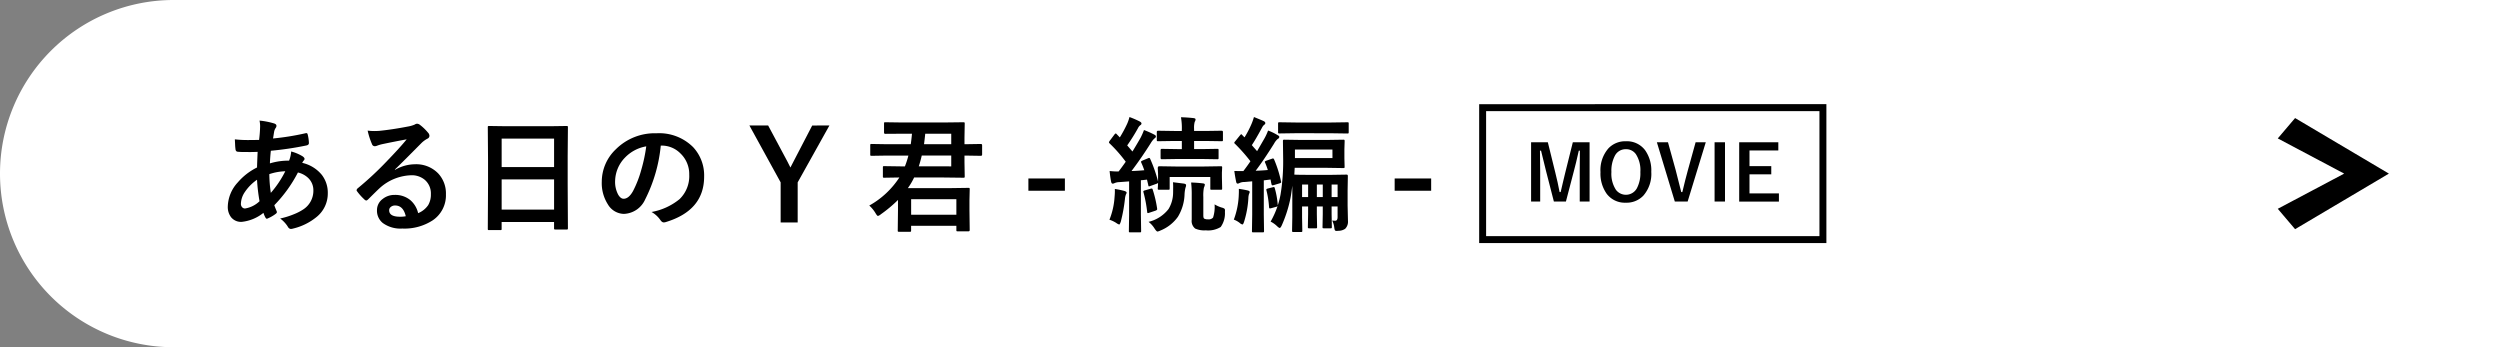
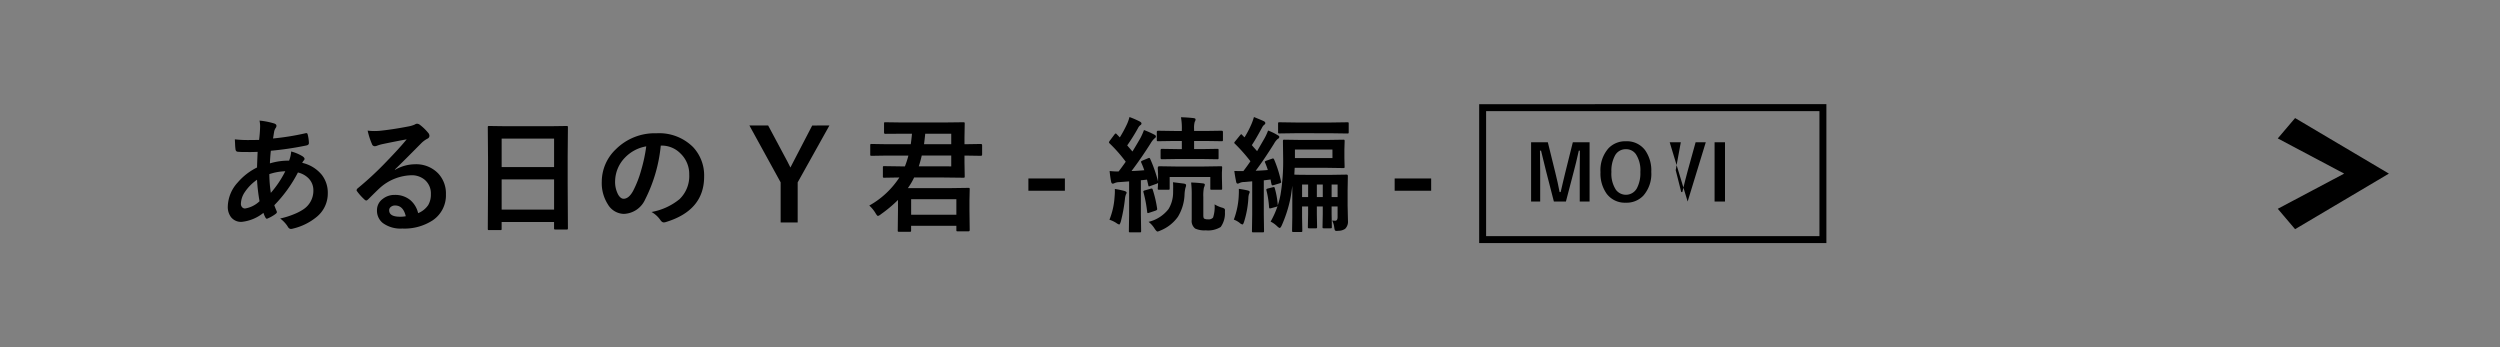
<svg xmlns="http://www.w3.org/2000/svg" viewBox="0 0 360 50">
  <rect x="0" y="0" width="360" height="50" fill="#808080" stroke="none" />
  <defs>
    <style>
      .cls-1 {
        fill: #fff;
      }

      .cls-2 {
        fill-rule: evenodd;
      }
    </style>
  </defs>
  <g id="レイヤー_2" data-name="レイヤー 2">
    <g id="メイン">
-       <path class="cls-1" d="M25,0H360a0,0,0,0,1,0,0V50a0,0,0,0,1,0,0H25A25,25,0,0,1,0,25v0A25,25,0,0,1,25,0Z" />
      <g>
        <path d="M37.372,17.366a10.737,10.737,0,0,1,2.109.413c.217.076.326.185.326.325a.469.469,0,0,1-.088.291,1.407,1.407,0,0,0-.255.65c-.018.094-.044.255-.079.483-.024.17-.047.308-.071.413A37.018,37.018,0,0,0,44,19.186a.507.507,0,0,1,.123-.018c.094,0,.155.067.185.2a5.668,5.668,0,0,1,.175,1.222q0,.29-.378.36A45.514,45.514,0,0,1,39,21.708q-.114,1.107-.132,1.819a9.181,9.181,0,0,1,2.76-.395,4.349,4.349,0,0,0,.3-1.319,6.168,6.168,0,0,1,1.6.668q.325.211.326.4a.336.336,0,0,1-.106.22,1.457,1.457,0,0,0-.228.351,5.064,5.064,0,0,1,2.83,1.74,4.2,4.2,0,0,1,.852,2.655,4.334,4.334,0,0,1-1.608,3.392A8.38,8.38,0,0,1,42.2,32.914a1.149,1.149,0,0,1-.3.053q-.3,0-.492-.387a4.461,4.461,0,0,0-1.063-1.116,11.493,11.493,0,0,0,2.021-.633,7.1,7.1,0,0,0,1.319-.685,3.2,3.2,0,0,0,1.441-2.7,2.439,2.439,0,0,0-.747-1.819,3.211,3.211,0,0,0-1.477-.791,19.558,19.558,0,0,1-3.4,4.711c.035.129.141.4.316.817a.417.417,0,0,1,.053.185c0,.082-.064.17-.193.263a5.285,5.285,0,0,1-1.081.625.415.415,0,0,1-.176.061c-.059,0-.12-.05-.185-.149a3.6,3.6,0,0,1-.3-.7,5.963,5.963,0,0,1-3.138,1.3,1.838,1.838,0,0,1-1.521-.668,2.419,2.419,0,0,1-.474-1.564,5.3,5.3,0,0,1,1.432-3.445,8.732,8.732,0,0,1,2.778-2.154q.026-.966.088-2.25-.66.027-1.2.027l-.642-.009a8.768,8.768,0,0,1-1.028-.035c-.2-.018-.308-.156-.326-.413a6.842,6.842,0,0,1-.052-.686c-.018-.352-.03-.58-.035-.686a16.364,16.364,0,0,0,1.9.1q.176,0,1.591-.017a19.164,19.164,0,0,0,.149-1.969A4.1,4.1,0,0,0,37.372,17.366Zm-.36,8.517a6.638,6.638,0,0,0-1.758,1.775,3.135,3.135,0,0,0-.563,1.679.694.694,0,0,0,.2.527.533.533,0,0,0,.4.158,3.919,3.919,0,0,0,2.083-1.045A25.752,25.752,0,0,1,37.012,25.883ZM39,27.772a14.786,14.786,0,0,0,2.083-3.111,7.906,7.906,0,0,0-2.3.413A19.143,19.143,0,0,0,39,27.772Z" />
        <path d="M58.563,20.064q-1.687.309-3.481.686a5.322,5.322,0,0,0-.756.22,1.032,1.032,0,0,1-.36.088.427.427,0,0,1-.4-.308,10.263,10.263,0,0,1-.624-1.942,7.334,7.334,0,0,0,.976.061c.234,0,.466-.009.694-.026q1.856-.185,4.087-.615a4.492,4.492,0,0,0,.985-.273.882.882,0,0,1,.342-.141.712.712,0,0,1,.413.141,7.08,7.08,0,0,1,1.2,1.151.681.681,0,0,1,.2.44.458.458,0,0,1-.308.431,3.931,3.931,0,0,0-.791.571Q60.2,21.093,58.7,22.6q-1.116,1.116-1.837,1.81l.018.053a5.751,5.751,0,0,1,2.865-.809A4.4,4.4,0,0,1,63.124,25a4.214,4.214,0,0,1,1.09,2.98,4.329,4.329,0,0,1-1.925,3.761,7.438,7.438,0,0,1-4.359,1.169,4.312,4.312,0,0,1-2.8-.791,2.262,2.262,0,0,1-.844-1.854,1.982,1.982,0,0,1,.835-1.626,2.684,2.684,0,0,1,1.705-.571,3.4,3.4,0,0,1,2.268.755,3.5,3.5,0,0,1,1.116,1.872,3.2,3.2,0,0,0,1.45-1.16,2.984,2.984,0,0,0,.387-1.582,2.569,2.569,0,0,0-.888-2.065,2.891,2.891,0,0,0-1.942-.651,7.069,7.069,0,0,0-4.606,1.908q-.342.316-1.564,1.529c-.135.135-.238.2-.308.2a.463.463,0,0,1-.272-.158,7.839,7.839,0,0,1-1.055-1.178.225.225,0,0,1-.062-.149.412.412,0,0,1,.15-.264,46.256,46.256,0,0,0,4.263-3.973Q57.6,21.252,58.563,20.064Zm-.132,11.075q-.361-1.548-1.53-1.547a.919.919,0,0,0-.65.228.583.583,0,0,0-.211.457q0,.931,1.564.932A4.348,4.348,0,0,0,58.431,31.139Z" />
        <path d="M72.045,33.134H70.437a.266.266,0,0,1-.164-.031.27.27,0,0,1-.03-.163l.035-6.407v-3.48l-.035-4.7a.3.3,0,0,1,.035-.185.326.326,0,0,1,.167-.026l2.479.035H79.1l2.487-.035c.094,0,.149.014.167.044a.335.335,0,0,1,.026.167l-.035,4.166v4l.035,6.328c0,.1-.012.158-.035.176a.308.308,0,0,1-.158.026h-1.6c-.1,0-.158-.012-.176-.035a.337.337,0,0,1-.026-.167v-.879h-7.55v.975c0,.094-.011.15-.035.167A.3.3,0,0,1,72.045,33.134Zm.193-13.175v4.1h7.55v-4.1Zm0,10.222h7.55V25.83h-7.55Z" />
        <path d="M95.151,20.97a21.769,21.769,0,0,1-2.25,7.752A3.5,3.5,0,0,1,89.834,30.8a2.742,2.742,0,0,1-2.3-1.371,5.68,5.68,0,0,1-.879-3.252,6.455,6.455,0,0,1,2.031-4.685,7.929,7.929,0,0,1,5.853-2.3,6.9,6.9,0,0,1,5.274,2,5.957,5.957,0,0,1,1.582,4.237q0,4.887-5.546,6.556a1,1,0,0,1-.264.044q-.264,0-.51-.369a3.765,3.765,0,0,0-1.257-1.134,8.836,8.836,0,0,0,4.043-1.854,4.613,4.613,0,0,0,1.389-3.524A4.1,4.1,0,0,0,97.99,22.1a3.782,3.782,0,0,0-2.768-1.134Zm-2.091.105a5.535,5.535,0,0,0-3.077,1.635,4.964,4.964,0,0,0-1.406,3.331,3.894,3.894,0,0,0,.448,2q.352.58.774.58.738,0,1.353-1.1a15.391,15.391,0,0,0,1.2-3.094A22.579,22.579,0,0,0,93.06,21.075Z" />
        <path d="M119.436,18.069l-4.571,8.192v5.774h-2.452V26.261l-4.5-8.192h2.7l2.778,5.2q.1.176.43.852.229-.483.449-.87l2.689-5.177Z" />
        <path d="M125.175,29.6a12.269,12.269,0,0,0,4.333-4.043l-2.171.035c-.1,0-.158-.012-.176-.035a.315.315,0,0,1-.026-.159V24.116c0-.094.011-.149.035-.167a.335.335,0,0,1,.167-.026l2.391.035h.58a12.955,12.955,0,0,0,.5-1.556H127.75l-2.232.036a.272.272,0,0,1-.176-.036.3.3,0,0,1-.027-.158V20.926c0-.094.012-.15.036-.167a.32.32,0,0,1,.167-.027l2.232.036h3.4q.089-.6.176-1.512h-1.345l-2.487.017c-.129,0-.193-.058-.193-.175V17.814c0-.1.011-.161.035-.184s.07-.026.158-.026l2.487.035h5.828l2.909-.035c.1,0,.158.014.176.043a.365.365,0,0,1,.026.176l-.035,2.013v.932h.105l2.25-.036c.123,0,.185.065.185.194v1.318c0,.129-.062.194-.185.194l-2.25-.036h-.105v.958l.035,2.039c0,.094-.012.15-.035.167a.323.323,0,0,1-.167.027l-2.909-.035h-4.175a9.65,9.65,0,0,1-.9,1.529h6.276l2.443-.035c.088,0,.141.011.158.035a.406.406,0,0,1,.027.184l-.036,1.574v1.441l.036,2.83c0,.129-.059.194-.176.194H137.91c-.094,0-.149-.012-.167-.036a.308.308,0,0,1-.026-.158v-.6H131.2v.668c0,.093-.012.149-.035.167a.335.335,0,0,1-.167.026h-1.529c-.094,0-.15-.012-.167-.035a.3.3,0,0,1-.027-.158l.035-2.866V28.792a18.841,18.841,0,0,1-2.469,2.065,1.067,1.067,0,0,1-.413.238c-.082,0-.2-.138-.361-.413A4.643,4.643,0,0,0,125.175,29.6Zm6.029-.914v2.232h6.513V28.687Zm5.775-4.729V22.4h-4.246q-.193.844-.43,1.556Zm0-4.7h-3.745q-.1.984-.175,1.512h3.92Z" />
        <path d="M153.344,25.7v1.767h-5.256V25.7Z" />
        <path d="M159.786,24.626a11.832,11.832,0,0,0,1.292.07q.537-.7,1.028-1.406a20.564,20.564,0,0,0-2.329-2.645.248.248,0,0,1-.088-.159.763.763,0,0,1,.132-.237l.659-.879c.083-.1.144-.149.185-.149s.088.032.141.1l.448.466a18.424,18.424,0,0,0,1.063-1.977,5.748,5.748,0,0,0,.326-.958,12.982,12.982,0,0,1,1.494.65c.158.088.237.182.237.281a.28.28,0,0,1-.158.238,1.137,1.137,0,0,0-.343.43,27.4,27.4,0,0,1-1.556,2.488l.756.878q.554-.9,1.16-1.959a9.125,9.125,0,0,0,.5-1.134,12.952,12.952,0,0,1,1.5.668q.219.114.219.246a.347.347,0,0,1-.2.29,2.962,2.962,0,0,0-.554.7q-1.31,2.083-2.759,4,.9-.027,1.837-.114a11.477,11.477,0,0,0-.431-1.09.323.323,0,0,1-.035-.123c0-.065.073-.126.219-.185l.827-.343a.276.276,0,0,1,.114-.035c.064,0,.117.047.158.141a20.522,20.522,0,0,1,1.134,3.261V25.057l-.044-.827c0-.193.073-.29.22-.29l2.32.036h4.175l2.355-.036c.1,0,.158.012.176.036a.323.323,0,0,1,.026.167l-.035.711v.633l.035,1.635c0,.094-.01.151-.031.171s-.074.031-.162.031h-1.318c-.1,0-.159-.011-.176-.035a.422.422,0,0,1-.018-.167V25.487h-5.853v1.635c0,.1-.012.158-.035.176a.315.315,0,0,1-.159.026h-1.3c-.106,0-.17-.011-.194-.035a.335.335,0,0,1-.026-.167c0-.012.006-.091.017-.237s.015-.343.027-.554a.488.488,0,0,1-.22.132l-.879.316a.89.89,0,0,1-.211.062c-.052,0-.085-.062-.1-.185l-.185-.791q-.633.079-.879.088V30.9l.035,2.365c0,.093-.011.149-.035.167a.335.335,0,0,1-.167.026h-1.371c-.094,0-.149-.012-.167-.035a.3.3,0,0,1-.026-.158l.035-2.365V26.12l-1.424.106a1.75,1.75,0,0,0-.686.149.585.585,0,0,1-.263.07c-.106,0-.179-.1-.22-.29Q159.856,25.417,159.786,24.626Zm-.026,7.014a10.485,10.485,0,0,0,.738-3.279c.029-.316.044-.589.044-.817,0-.123,0-.234-.009-.334a11.737,11.737,0,0,1,1.389.29c.205.07.307.144.307.22a.471.471,0,0,1-.087.263,2.339,2.339,0,0,0-.15.668A23.1,23.1,0,0,1,161.4,31.9c-.093.287-.173.43-.237.43a1.3,1.3,0,0,1-.413-.22A4.284,4.284,0,0,0,159.76,31.64Zm5.924-4.465a.943.943,0,0,1,.175-.027q.088,0,.132.159a16.662,16.662,0,0,1,.633,2.7c.006.058.009.1.009.114,0,.082-.076.152-.229.211l-.9.3a.769.769,0,0,1-.211.053c-.059,0-.091-.059-.1-.176a18.844,18.844,0,0,0-.527-2.8.491.491,0,0,1-.027-.132c0-.07.071-.123.211-.158Zm-.29,4.772a5.173,5.173,0,0,0,2.874-1.845,4.6,4.6,0,0,0,.659-2.365l.009-.826q0-.36-.027-.668.089.009.862.106.431.052.7.088c.216.035.325.108.325.219a.986.986,0,0,1-.088.378,5.094,5.094,0,0,0-.132.932,6.621,6.621,0,0,1-.958,3.252A5.711,5.711,0,0,1,167.09,33.2a1.41,1.41,0,0,1-.413.141q-.132,0-.4-.4A3.725,3.725,0,0,0,165.394,31.947Zm4.122-9.052-2.215.035c-.117,0-.176-.065-.176-.194v-1.1c0-.135.059-.2.176-.2l2.215.035h.668V20.3H169.12l-2.338.035a.283.283,0,0,1-.176-.035.311.311,0,0,1-.026-.158V19.01c0-.123.067-.185.2-.185l2.338.035h1.064v-.123a8.925,8.925,0,0,0-.123-1.854q.931.025,1.81.123c.193.023.29.085.29.184a.681.681,0,0,1-.123.361,3.317,3.317,0,0,0-.088,1v.307h1.617l2.338-.035c.135,0,.2.062.2.185v1.134c0,.093-.011.149-.035.167a.335.335,0,0,1-.167.026l-2.338-.035H171.95v1.169h1.116l2.215-.035c.094,0,.15.011.167.035a.32.32,0,0,1,.027.167v1.1c0,.094-.012.15-.036.167a.3.3,0,0,1-.158.027l-2.215-.035Zm5.379,6.53a4.411,4.411,0,0,0,1.045.466,1.116,1.116,0,0,1,.387.167.341.341,0,0,1,.07.246c0,.029,0,.1-.008.219a3.394,3.394,0,0,1-.607,2.163,3.449,3.449,0,0,1-2.144.483,3.214,3.214,0,0,1-1.53-.255,1.385,1.385,0,0,1-.5-1.274V28.1a14.2,14.2,0,0,0-.087-1.82q.877.027,1.669.123c.206.018.308.085.308.2a1.479,1.479,0,0,1-.132.413,5.762,5.762,0,0,0-.088,1.344v2.646q0,.387.123.474a1.147,1.147,0,0,0,.58.106.836.836,0,0,0,.7-.255A4.994,4.994,0,0,0,174.9,29.425Z" />
        <path d="M177.672,31.622a11.3,11.3,0,0,0,.7-3.313c.018-.34.026-.592.026-.756,0-.106,0-.226-.008-.361q.843.123,1.292.238c.181.047.272.117.272.211a.543.543,0,0,1-.088.272,2.155,2.155,0,0,0-.1.633,14.091,14.091,0,0,1-.606,3.349q-.132.431-.255.43a.905.905,0,0,1-.4-.237A3.355,3.355,0,0,0,177.672,31.622Zm5.484-8.763a.476.476,0,0,1,.158-.044c.059,0,.115.056.167.167a17.078,17.078,0,0,1,.985,3.129.442.442,0,0,1,.026.123c0,.065-.073.12-.22.167l-.861.255a.708.708,0,0,1-.176.035c-.076,0-.126-.073-.149-.219q-.053-.194-.123-.624-.387.053-.976.123V30.9l.035,2.356c0,.1-.014.158-.043.176a.34.34,0,0,1-.167.026h-1.336c-.094,0-.15-.012-.167-.035a.323.323,0,0,1-.027-.167l.035-2.356v-4.79l-1.133.1a1.535,1.535,0,0,0-.686.141.578.578,0,0,1-.29.088c-.1,0-.176-.1-.211-.308q-.141-.668-.255-1.512.483.018,1.3.018.581-.756,1.02-1.415A24.3,24.3,0,0,0,177.83,20.7c-.064-.052-.1-.1-.1-.132a.514.514,0,0,1,.141-.228l.712-.879c.076-.088.129-.132.158-.132s.073.035.132.106c.047.052.108.117.185.193a1.421,1.421,0,0,0,.158.149,14.7,14.7,0,0,0,.993-1.907,8.7,8.7,0,0,0,.36-1.019q1.1.447,1.4.589c.158.076.237.172.237.29a.28.28,0,0,1-.158.237,1.27,1.27,0,0,0-.325.431q-.931,1.722-1.459,2.5c.058.07.14.167.246.29q.342.378.51.58.333-.572,1.072-1.855a7.485,7.485,0,0,0,.51-1.116,7.681,7.681,0,0,1,1.379.668c.159.076.238.158.238.246a.323.323,0,0,1-.22.29,2.391,2.391,0,0,0-.536.686q-1.521,2.425-2.646,3.9.906-.027,1.749-.105a10.462,10.462,0,0,0-.378-1.029.4.4,0,0,1-.052-.149c0-.059.082-.117.246-.176Zm8.684,8.9c.2.017.348.026.431.026q.342,0,.342-.527v-1.53h-.861v1.1l.035,1.855c0,.093-.012.149-.035.167a.308.308,0,0,1-.158.026h-.958c-.094,0-.15-.012-.167-.035a.3.3,0,0,1-.027-.158l.036-1.855v-1.1h-.853v1.1l.035,1.855c0,.093-.012.149-.035.167a.308.308,0,0,1-.158.026h-.941c-.093,0-.149-.012-.167-.035a.311.311,0,0,1-.026-.158l.035-1.855v-1.1h-.87V31.3l.035,1.907a.283.283,0,0,1-.035.176.308.308,0,0,1-.158.026h-1.064c-.105,0-.17-.014-.193-.044s-.026-.07-.026-.158l.035-1.907V26.744q-.176,1.433-.325,2.074a18.822,18.822,0,0,1-1.2,3.648q-.168.36-.291.36-.1,0-.377-.255a3.565,3.565,0,0,0-.932-.659,12.36,12.36,0,0,0,1-2.232.5.5,0,0,1-.211.105l-.668.185a1.274,1.274,0,0,1-.229.044c-.064,0-.1-.062-.114-.185a13.677,13.677,0,0,0-.378-2.417.659.659,0,0,1-.017-.114c0-.065.079-.117.237-.158l.7-.176a.592.592,0,0,1,.15-.026c.064,0,.108.055.131.166a11.67,11.67,0,0,1,.431,2.47A12.2,12.2,0,0,0,184.4,28a29.169,29.169,0,0,0,.377-4.948l-.035-2.716c0-.106.015-.17.044-.193a.349.349,0,0,1,.176-.027l2.285.035h3.885l2.294-.035c.1,0,.158.015.176.044a.365.365,0,0,1,.026.176l-.035,1.151v1.327L193.624,24c0,.1-.012.158-.035.176a.337.337,0,0,1-.167.026l-2.294-.035h-4.693l-.053.976q.465.034,2.056.035h3.314l2.162-.035c.117,0,.176.067.176.2l-.035,2.1v2.162l.052,2.215a1.426,1.426,0,0,1-.413,1.134,1.768,1.768,0,0,1-.958.281q-.193.018-.255.018c-.14,0-.228-.038-.263-.114a1.677,1.677,0,0,1-.088-.422A3.2,3.2,0,0,0,191.84,31.763Zm-5.168-12.577-2.408.035a.327.327,0,0,1-.194-.035.315.315,0,0,1-.026-.159V17.8c0-.094.015-.15.044-.167a.35.35,0,0,1,.176-.026l2.408.035h4.948l2.4-.035c.093,0,.149.011.167.035a.308.308,0,0,1,.026.158v1.23c0,.094-.012.15-.035.167a.3.3,0,0,1-.158.027l-2.4-.035Zm5.2,2.355H186.47v1.222h5.405ZM187.5,28.379h.87V26.568h-.87Zm2.127,0h.853V26.568h-.853Zm2.988-1.811h-.861v1.811h.861Z" />
        <path d="M206.087,25.7v1.767h-5.256V25.7Z" />
      </g>
      <polygon class="cls-2" points="328 30.067 330.493 33 344 25 330.493 17 328 19.933 337.56 25 328 30.067" />
      <g>
        <path d="M262,16V34H214V16h48m1-1H213V35h50V15Z" />
        <g>
          <path d="M228.9,20.487v8.534h-1.418V24.708q0-.987.021-3.013h-.155q-.414,1.858-.7,2.906l-1.155,4.42h-1.734l-1.123-4.366q-.1-.387-.725-2.96h-.156q.033,1.483.032,3.035v4.291h-1.31V20.487h2.411l1.074,4.356q.366,1.455.618,2.814h.156q.091-.36.343-1.471.183-.8.318-1.322l1.09-4.377Z" />
          <path d="M234.133,20.342a3.27,3.27,0,0,1,2.771,1.3,5.03,5.03,0,0,1,.881,3.109,4.749,4.749,0,0,1-1.144,3.422,3.32,3.32,0,0,1-2.519,1.015,3.267,3.267,0,0,1-2.771-1.3,5.025,5.025,0,0,1-.881-3.105,4.752,4.752,0,0,1,1.149-3.426A3.322,3.322,0,0,1,234.133,20.342Zm0,1.144a1.736,1.736,0,0,0-1.584.929,4.625,4.625,0,0,0-.506,2.353,4.217,4.217,0,0,0,.65,2.562,1.8,1.8,0,0,0,3.019-.221,4.643,4.643,0,0,0,.5-2.341,4.238,4.238,0,0,0-.645-2.568A1.7,1.7,0,0,0,234.133,21.486Z" />
-           <path d="M245.632,20.487l-2.611,8.534h-1.847l-2.584-8.534h1.6L241.3,24.5q.043.156.8,3.158h.156q.434-1.832.789-3.115l1.123-4.055Z" />
+           <path d="M245.632,20.487l-2.611,8.534l-2.584-8.534h1.6L241.3,24.5q.043.156.8,3.158h.156q.434-1.832.789-3.115l1.123-4.055Z" />
          <path d="M248.4,20.487v8.534h-1.5V20.487Z" />
-           <path d="M256.078,20.487v1.176h-4.151v2.256h3.136V25.1h-3.136v2.75h4.237v1.176h-5.72V20.487Z" />
        </g>
      </g>
    </g>
  </g>
</svg>